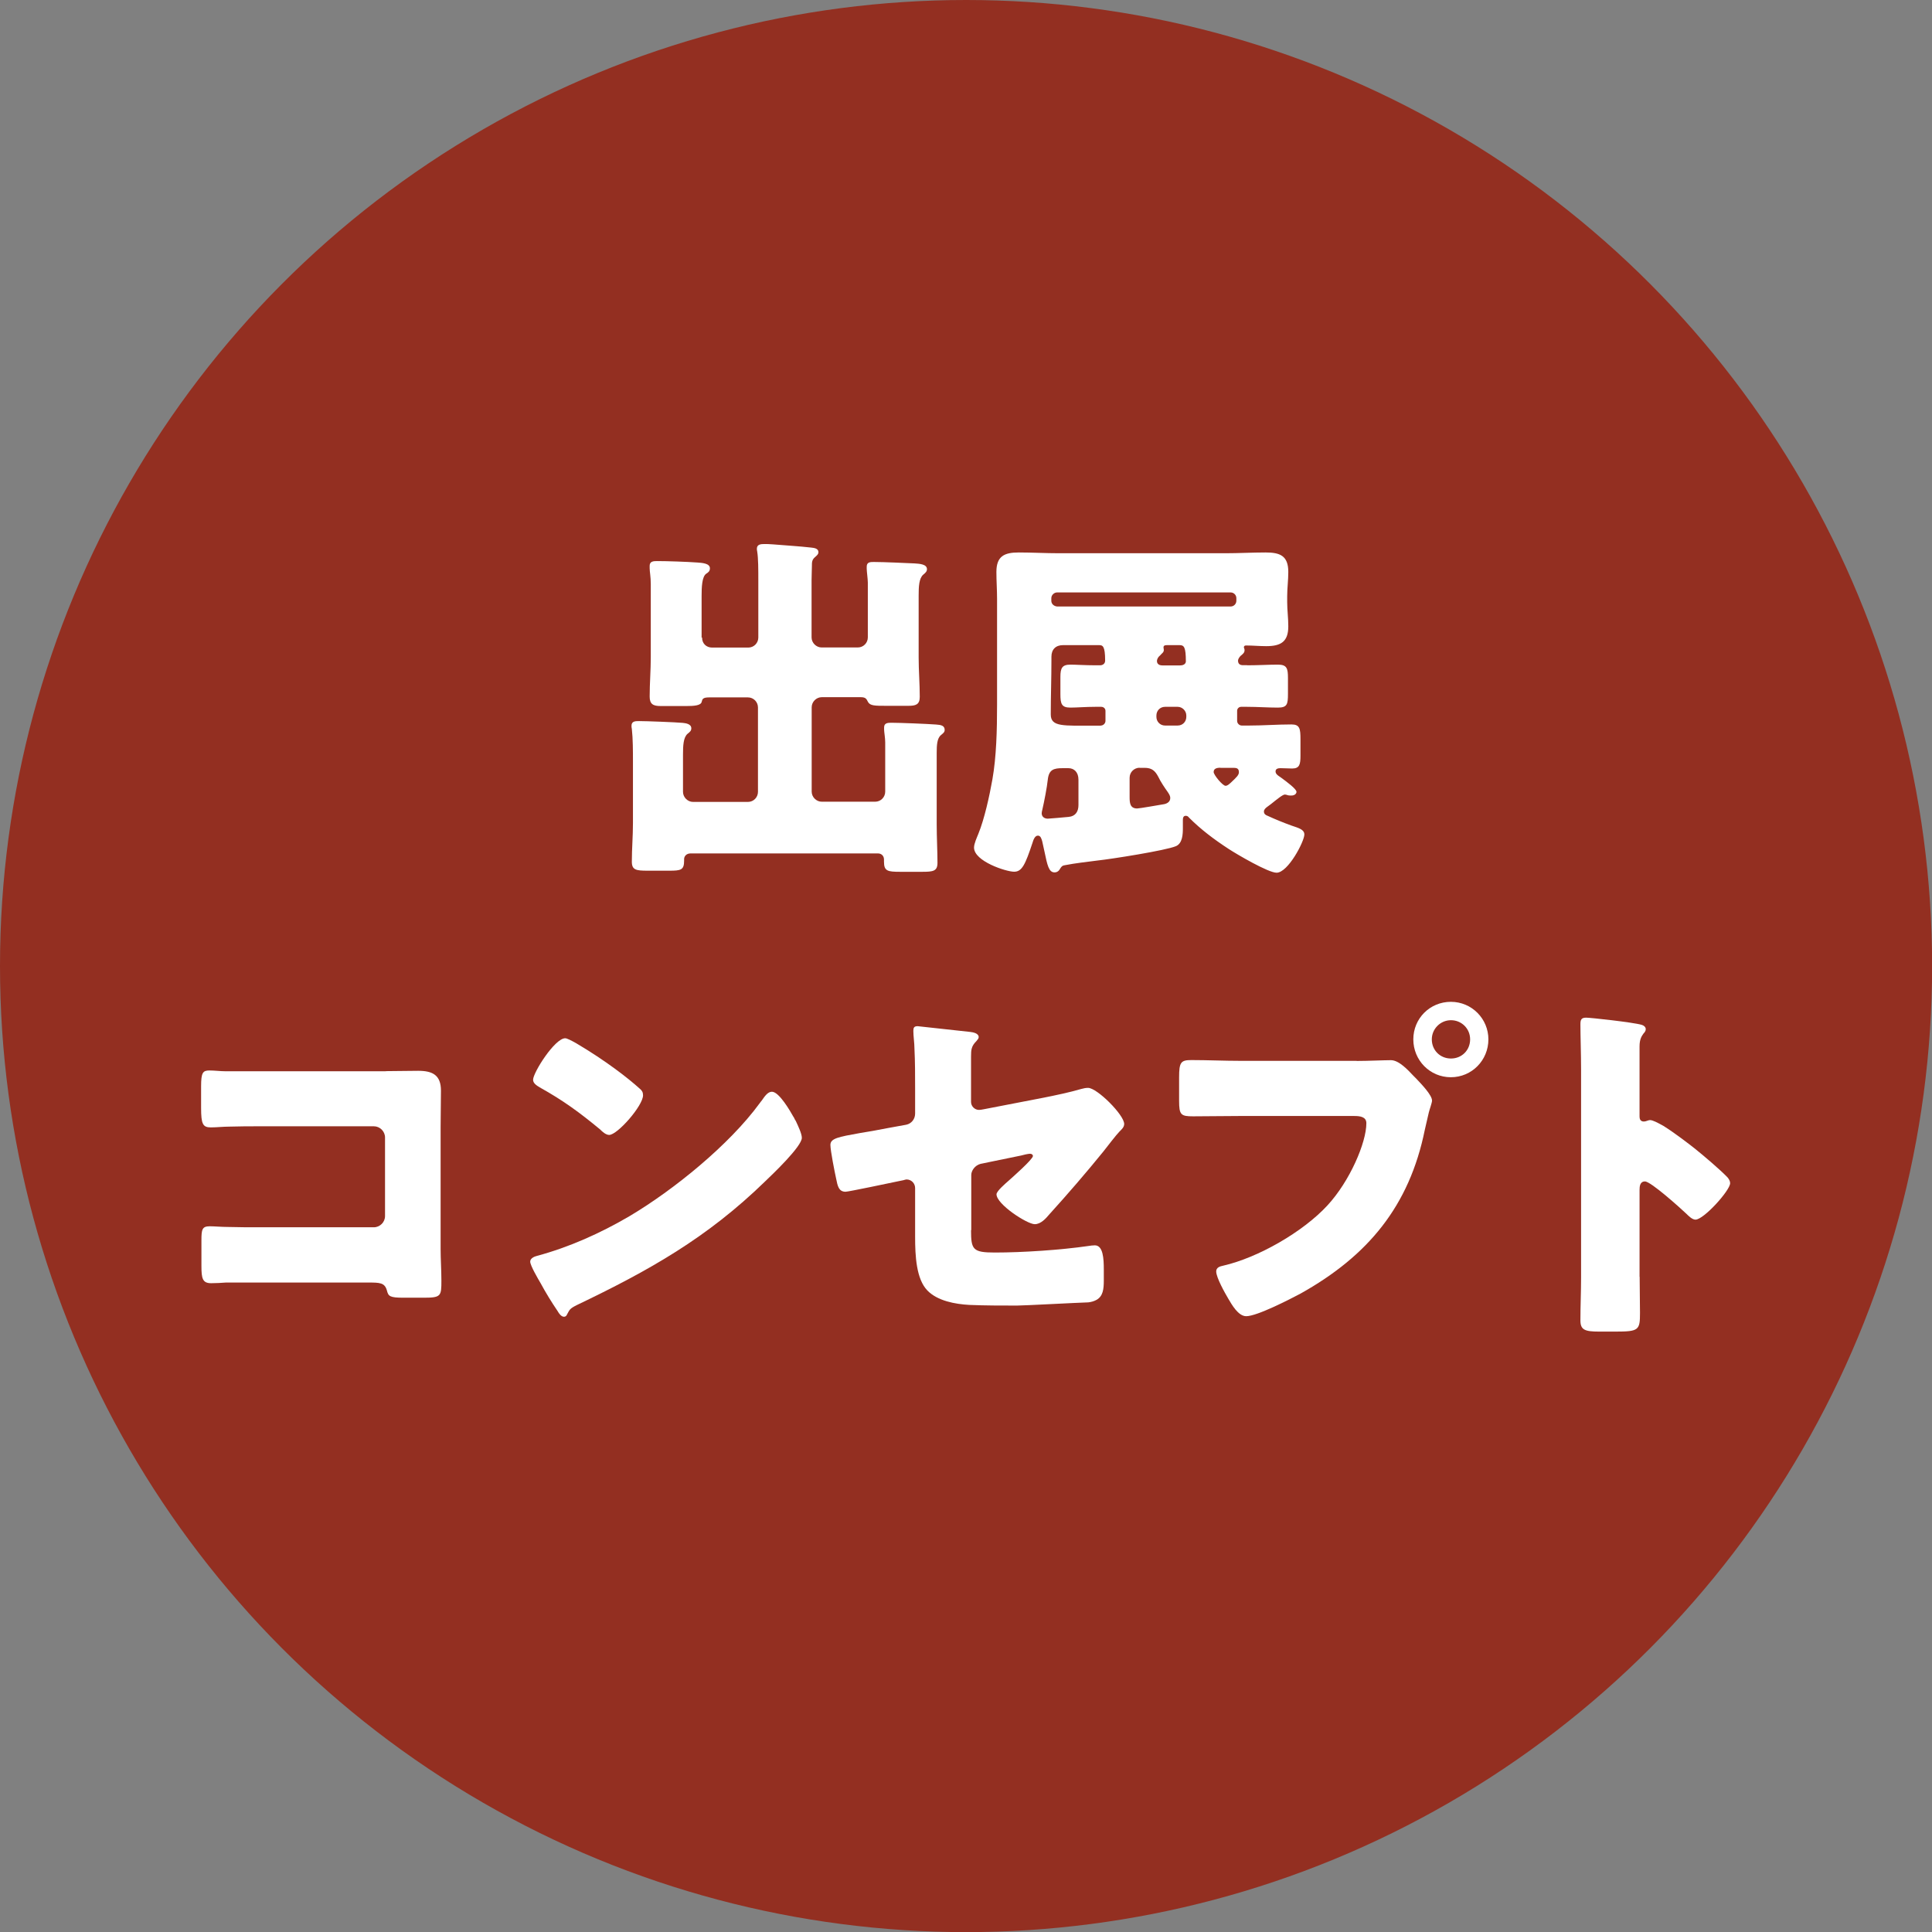
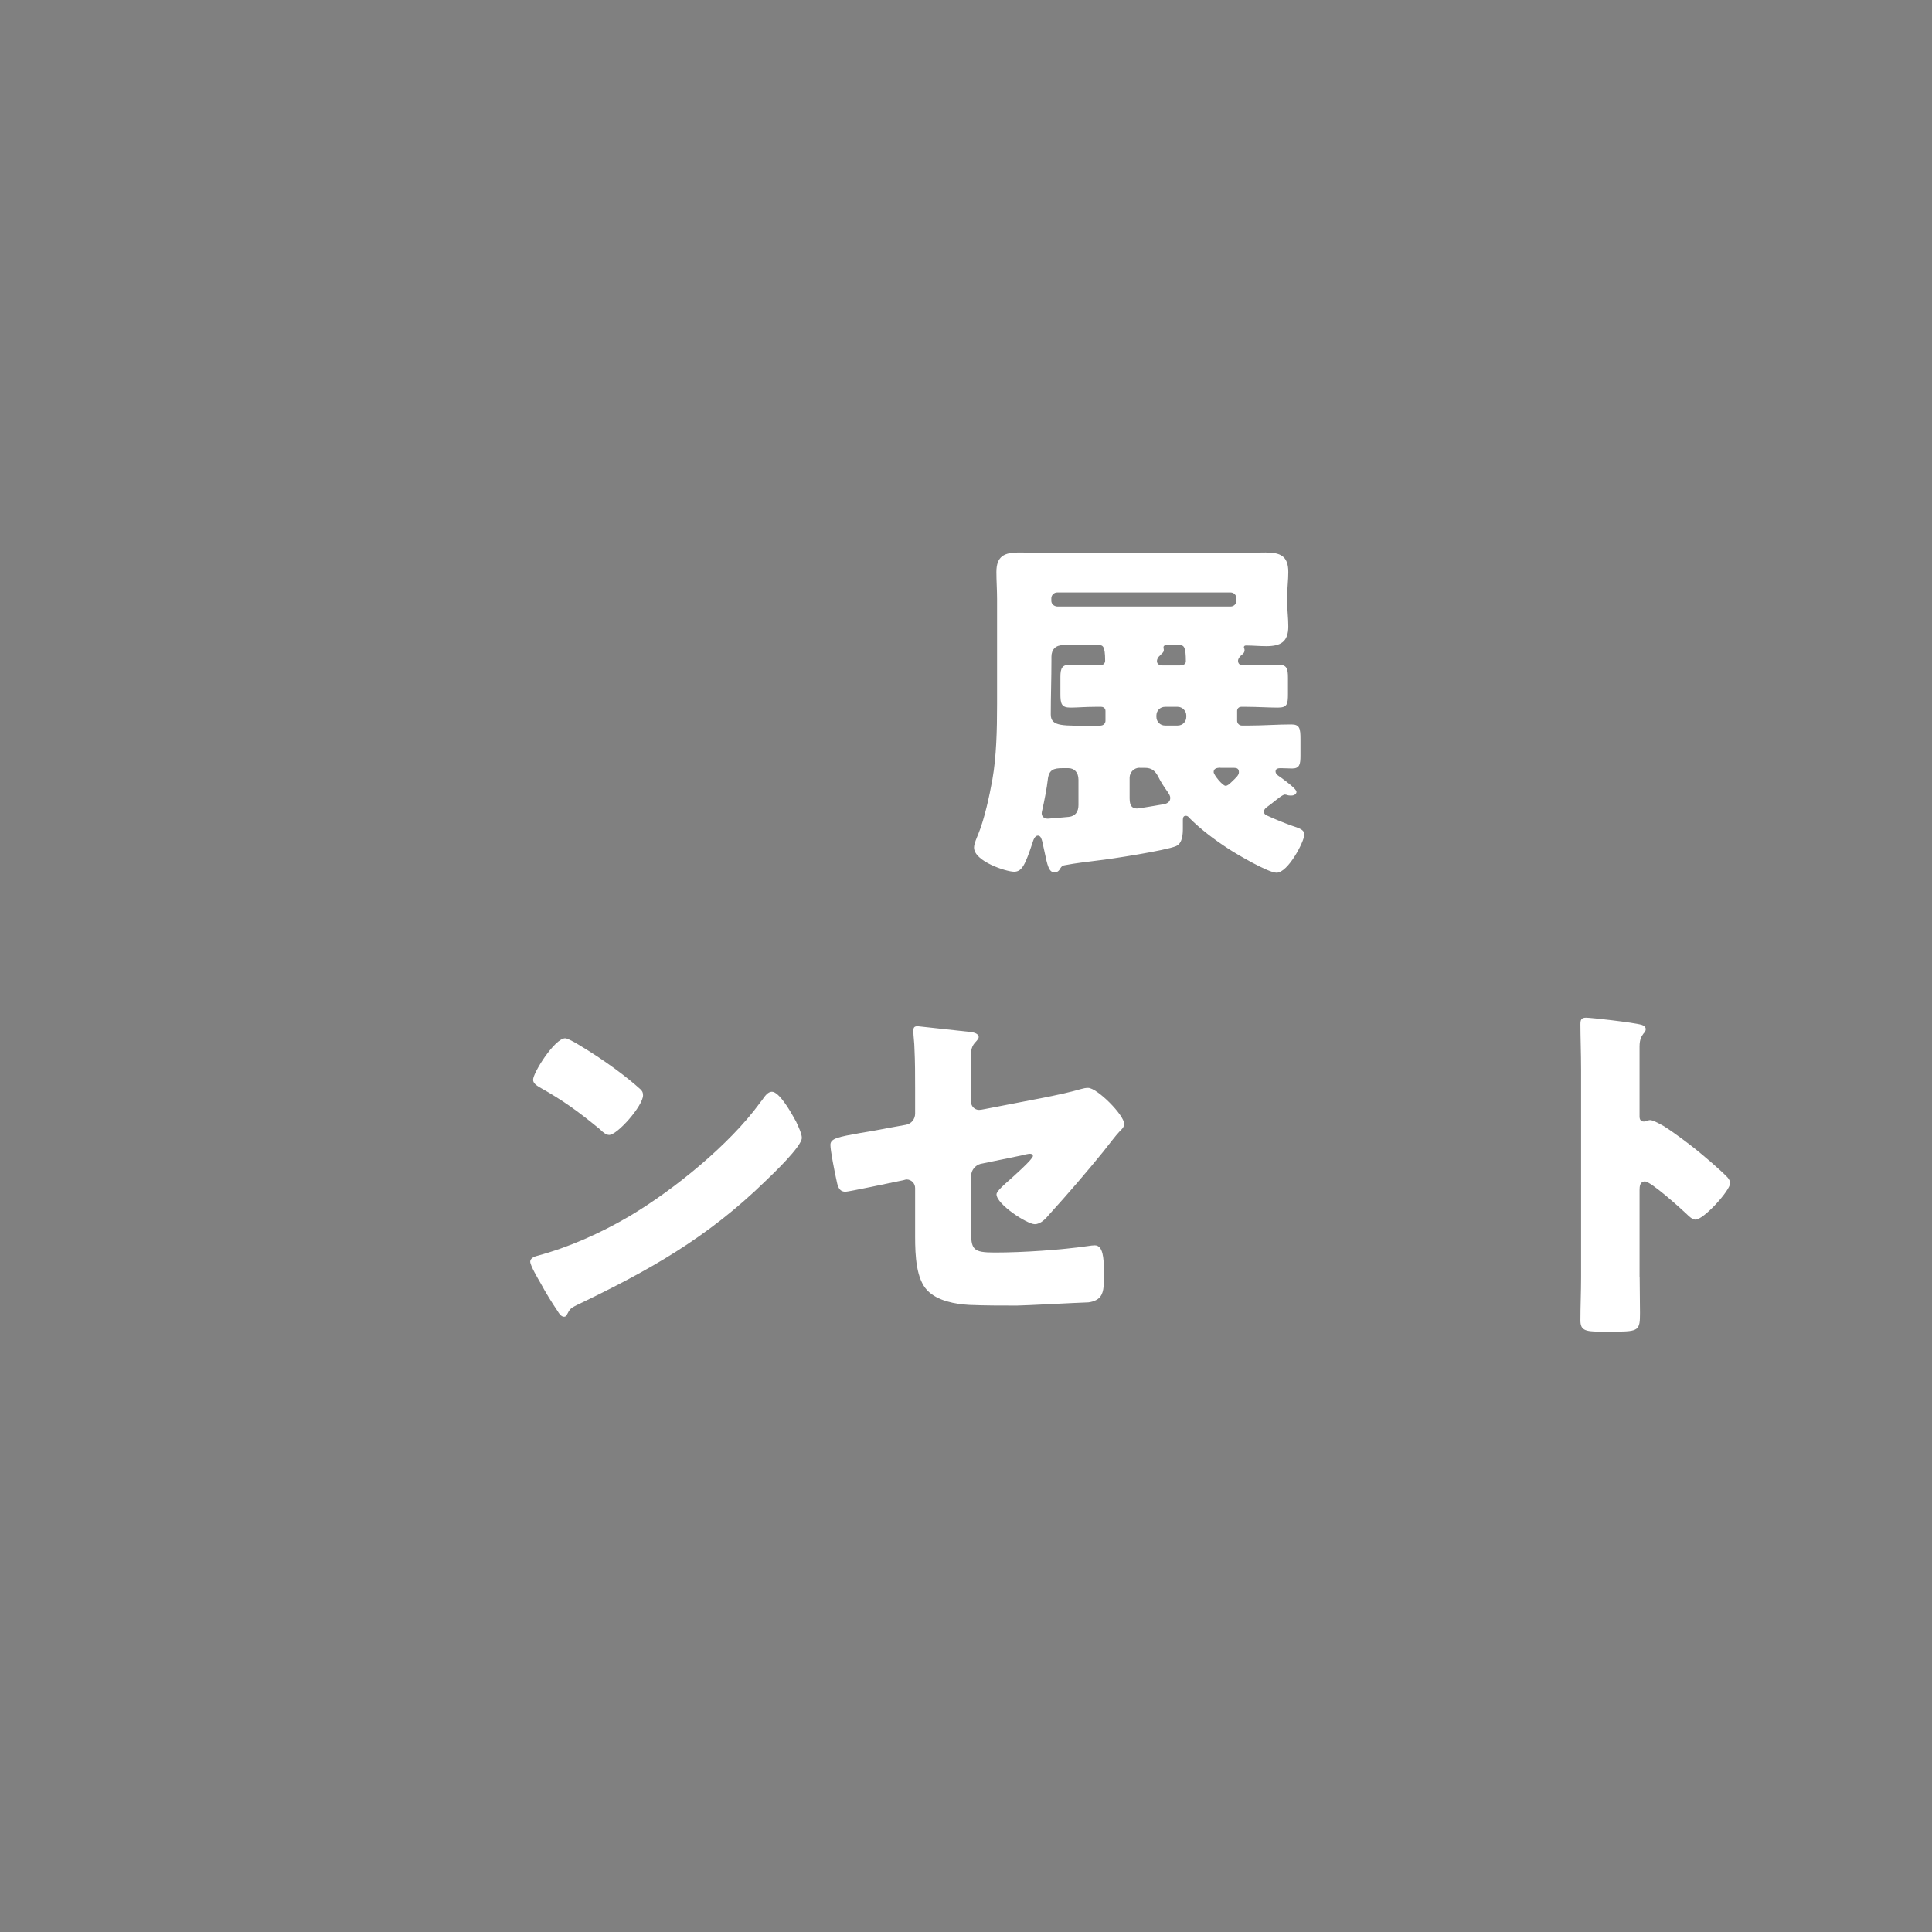
<svg xmlns="http://www.w3.org/2000/svg" id="_レイヤー_2" data-name="レイヤー 2" width="61.55mm" height="61.55mm" viewBox="0 0 174.47 174.47">
  <rect x="0" y="0" width="174.47" height="174.47" fill="#808080" stroke="none" />
  <g id="_背景" data-name="背景">
    <g>
-       <circle cx="87.24" cy="87.24" r="87.24" fill="#932f21" />
      <g>
-         <path d="M63.4,57.57c0,.55.39.91.91.91h3.26c.52,0,.91-.42.91-.91v-5.15c0-.94,0-2.02-.1-2.61-.03-.13-.03-.2-.03-.26,0-.39.36-.42.65-.42.23,0,.49,0,.81.03,1.17.1,2.31.16,3.45.29.26.03.65.07.65.42,0,.16-.1.26-.33.46-.26.23-.26.46-.26.78,0,.29-.03.85-.03,1.27v5.18c0,.49.42.91.91.91h3.26c.52,0,.91-.42.91-.91v-4.95c0-.29-.1-1.04-.1-1.24v-.2c0-.42.33-.42.65-.42.91,0,2.96.1,3.68.13.42.03,1.11.06,1.11.52,0,.2-.13.33-.33.49-.39.33-.42,1.08-.42,1.92v5.57c0,1.17.1,2.35.1,3.55,0,.72-.39.81-1.04.81h-1.95c-1.07,0-1.5,0-1.69-.36-.13-.26-.2-.42-.65-.42h-3.52c-.49,0-.91.42-.91.91v7.62c0,.49.42.91.91.91h4.82c.52,0,.91-.42.91-.91v-4.46c0-.39-.1-.94-.1-1.14v-.2c0-.42.36-.42.68-.42.75,0,3.23.1,4.01.16.46.03.78.1.78.49,0,.2-.13.29-.33.46-.36.29-.39.91-.39,1.63v6.42c0,1.21.07,2.44.07,3.49,0,.75-.39.81-1.37.81h-1.99c-1.14,0-1.47-.06-1.47-.91v-.2c0-.33-.23-.55-.55-.55h-16.91c-.39,0-.59.26-.59.52v.13c0,.85-.29.91-1.34.91h-1.95c-1.04,0-1.43-.06-1.43-.81,0-1.17.1-2.31.1-3.49v-5.54c0-.91,0-2.08-.1-2.96-.03-.13-.03-.2-.03-.29,0-.42.36-.42.68-.42.68,0,3.26.1,3.94.16.29.03.78.1.78.49,0,.23-.13.33-.33.49-.39.33-.42,1.08-.42,1.89v3.36c0,.49.42.91.91.91h4.95c.52,0,.91-.42.91-.91v-7.62c0-.49-.39-.91-.91-.91h-3.49c-.59,0-.62.16-.68.39-.06.36-.75.39-1.37.39h-2.35c-.65,0-.98-.16-.98-.85,0-1.21.1-2.38.1-3.55v-6.61c0-.68-.1-1.11-.1-1.43v-.23c0-.39.33-.42.65-.42.91,0,2.7.06,3.65.13.39.03,1.14.06,1.14.52,0,.26-.13.36-.33.49-.39.26-.42,1.24-.42,2.02v3.75Z" fill="#fff" />
        <path d="M112.63,60.08c.98,0,1.96-.06,2.77-.06s.91.33.91,1.21v1.43c0,.94-.07,1.24-.91,1.24-.91,0-1.86-.07-2.77-.07h-.55c-.2,0-.36.16-.36.36v.91c0,.23.2.42.42.42h.65c1.27,0,2.57-.1,3.84-.1.75,0,.81.39.81,1.34v1.47c0,.78-.07,1.17-.75,1.17-.36,0-.68-.03-1.04-.03-.2,0-.46.03-.46.29,0,.2.16.33.29.42.06.03.13.1.23.16.49.36,1.37,1.01,1.37,1.27,0,.13-.13.33-.46.33-.1,0-.23,0-.33-.03-.07-.03-.2-.06-.26-.06-.2,0-.75.46-1.24.85l-.39.29c-.13.1-.26.23-.26.39,0,.23.16.33.33.39.72.33,1.43.62,2.15.88.68.23,1.17.36,1.17.81,0,.62-1.47,3.45-2.51,3.45-.75,0-3.58-1.66-4.33-2.15-1.3-.85-2.48-1.73-3.58-2.83-.07-.1-.16-.16-.29-.16-.2,0-.26.16-.26.36v.75c0,.55-.03,1.37-.62,1.63-.91.39-5.86,1.17-7.1,1.3-.98.13-1.95.23-2.93.42-.23.03-.29.1-.42.29-.1.2-.26.36-.52.36-.52,0-.65-.65-.91-1.89-.06-.26-.13-.59-.2-.91-.06-.2-.13-.52-.39-.52-.29,0-.42.42-.49.65-.65,1.95-.94,2.61-1.66,2.61s-3.62-.94-3.62-2.18c0-.36.26-.91.39-1.24.55-1.34,1.01-3.45,1.27-4.92.36-2.05.42-4.43.42-6.78v-9.51c0-.81-.06-1.63-.06-2.44,0-1.43.72-1.76,2.02-1.76,1.21,0,2.41.07,3.62.07h15.05c1.21,0,2.41-.07,3.62-.07,1.3,0,2.05.29,2.05,1.76,0,.75-.1,1.47-.1,2.18v.55c0,.72.1,1.43.1,2.18,0,1.4-.68,1.79-1.99,1.79-.62,0-1.21-.06-1.82-.06-.1,0-.2.03-.2.16,0,.1.06.1.06.26,0,.23-.13.33-.36.52-.1.1-.23.29-.23.42,0,.29.16.42.46.42h.36ZM97.39,70.41c0-.68-.39-1.04-.91-1.04h-.52c-.81,0-1.24.13-1.34,1.04-.07.68-.33,2.02-.49,2.7-.03.13-.06.23-.06.33,0,.33.26.49.55.49.06,0,1.66-.13,1.89-.16.62-.06.88-.49.88-1.07v-2.28ZM99.41,65.52c.23,0,.42-.2.42-.42v-.91c0-.2-.16-.36-.39-.36h-.52c-.88,0-1.66.07-2.25.07-.81,0-.91-.33-.91-1.24v-1.53c0-.81.16-1.11.91-1.11.46,0,1.37.06,2.25.06h.42c.26,0,.46-.16.46-.42,0-1.34-.23-1.4-.55-1.4h-3.26c-.65,0-1.04.39-1.04,1.04v.33c0,1.63-.06,3.26-.06,4.89,0,1.14,1.14,1.01,3.97,1.01h.55ZM111.13,54.77c.29,0,.52-.23.52-.52v-.23c0-.29-.23-.52-.52-.52h-15.67c-.26,0-.52.23-.52.52v.23c0,.29.23.49.52.52h15.67ZM102.92,69.33c-.49,0-.91.39-.91.91v1.73c0,.52.03,1.04.68,1.04.2,0,2.08-.33,2.44-.39.29-.06.55-.23.55-.55,0-.23-.13-.39-.23-.55-.26-.36-.65-.94-.85-1.37-.29-.55-.59-.81-1.24-.81h-.46ZM107.13,64.61c0-.42-.36-.78-.78-.78h-1.14c-.46,0-.78.36-.78.78v.13c0,.42.33.78.78.78h1.14c.46,0,.78-.36.78-.78v-.13ZM105.4,58.26c-.13,0-.33,0-.33.2,0,.1.03.13.03.23,0,.23-.16.29-.36.52-.13.1-.26.29-.26.49s.13.39.49.39h1.6c.42,0,.52-.23.52-.36,0-1.27-.16-1.47-.55-1.47h-1.14ZM110.22,69.33c-.39,0-.62.1-.62.39,0,.26.81,1.24,1.07,1.24.2,0,.33-.16.49-.29.52-.49.72-.68.72-.94,0-.33-.2-.39-.46-.39h-1.21Z" fill="#fff" />
-         <path d="M34.84,96.73c.98,0,1.95-.03,2.93-.03,1.3,0,2.05.39,2.05,1.79,0,1.11-.03,2.21-.03,3.29v11.01c0,.94.07,1.89.07,2.87,0,1.37-.03,1.53-1.56,1.53h-1.86c-1.24,0-1.37-.13-1.5-.65-.2-.72-.65-.72-1.73-.72h-12.8c-.42.03-.88.06-1.34.06-.78,0-.88-.42-.88-1.56v-2.31c0-.98.06-1.27.75-1.27.42,0,1.08.06,1.56.06,1.01.03,2.02.03,3.06.03h10.2c.55,0,1.01-.46,1.01-1.01v-7.1c0-.55-.46-1.01-1.01-1.01h-10.23c-.94,0-1.89,0-2.8.03-.59,0-1.14.07-1.69.07-.72,0-.88-.29-.88-1.76v-1.95c0-1.24.16-1.43.75-1.43.49,0,.98.07,1.43.07h14.5Z" fill="#fff" />
        <path d="M71.66,100.86c.07.1.1.23.2.36.23.49.55,1.17.55,1.53,0,.78-2.64,3.29-3.32,3.94-5.25,5.11-10.49,8.05-17.01,11.17-.65.33-.62.39-.88.85-.03.1-.13.2-.26.2-.26,0-.46-.29-.59-.52-.55-.81-1.07-1.66-1.53-2.51-.23-.39-.94-1.6-.94-1.95,0-.29.36-.46.62-.52,2.9-.78,5.73-2.05,8.34-3.58,4.01-2.38,9.02-6.45,11.76-10.2.06-.1.13-.16.2-.26.29-.42.55-.78.91-.78.65,0,1.66,1.76,1.95,2.28ZM52.05,94.22c2.64,1.56,4.66,3.13,5.73,4.1.2.16.29.33.29.59,0,.94-2.31,3.58-3.06,3.58-.29,0-.62-.29-.81-.49-1.89-1.56-3.32-2.61-5.47-3.81-.26-.16-.59-.36-.59-.68,0-.65,1.96-3.75,2.9-3.75.16,0,.55.2,1.01.46Z" fill="#fff" />
        <path d="M87.69,111.09c0,1.76.16,2.02,2.15,2.02,2.51,0,5.96-.23,8.44-.59.16-.03.42-.06.59-.06.75,0,.81,1.21.81,2.18v1.01c0,.75-.07,1.4-.65,1.73-.23.13-.49.2-.75.23-1.04.03-5.8.29-6.45.29-1.43,0-2.87,0-4.3-.06-1.27-.07-2.87-.36-3.78-1.3-1.01-1.04-1.11-3.13-1.11-4.85v-4.4c0-.42-.33-.78-.78-.78-.03,0-.16.03-.29.07l-.49.1c-.62.13-4.46.94-4.72.94-.62,0-.72-.52-.85-1.17-.13-.59-.52-2.54-.52-3.06,0-.59.72-.72,2.67-1.07.68-.1,1.53-.26,2.57-.46l1.6-.29c.49-.1.81-.52.81-1.01v-2.25c0-1.21,0-2.41-.06-3.62,0-.49-.1-1.11-.1-1.6,0-.29.07-.42.39-.42l4.76.52c.26.03.75.13.75.46,0,.13-.07.2-.2.36-.46.46-.49.78-.49,1.4v4.1c0,.39.33.72.72.72.07,0,.33-.03.49-.07l5.38-1.04c1.14-.23,2.25-.46,3.36-.78.2-.06.42-.1.62-.1.81,0,3.26,2.44,3.26,3.26,0,.29-.23.49-.42.68-.29.29-1.14,1.4-1.47,1.82-1.56,1.92-3.19,3.81-4.85,5.64-.33.39-.78.91-1.34.91-.68,0-3.45-1.79-3.45-2.7,0-.29.85-1.01,1.11-1.24.29-.26,2.18-1.92,2.18-2.22,0-.1-.1-.2-.26-.2s-.62.1-.81.16l-3.65.75c-.52.13-.85.62-.85,1.01v4.98Z" fill="#fff" />
-         <path d="M122.52,95.81c1.01,0,2.44-.07,3.09-.07.72,0,1.53.88,2.02,1.4l.26.26c.52.55,1.43,1.5,1.43,1.99,0,.2-.23.81-.29,1.07-.13.55-.23,1.01-.36,1.56-1.4,6.91-5.15,11.4-11.21,14.79-.98.52-3.94,2.05-4.92,2.05-.72,0-1.3-1.04-1.63-1.6-.29-.49-1.08-1.89-1.08-2.44,0-.36.33-.46.62-.52,3.16-.72,7.23-3.06,9.42-5.44,2.02-2.18,3.52-5.67,3.52-7.43,0-.59-.59-.65-1.11-.65h-10.36c-1.4,0-2.77.03-4.17.03-1.11,0-1.27-.13-1.27-1.4v-2.12c0-1.37.16-1.56,1.11-1.56,1.47,0,2.96.07,4.43.07h10.49ZM134.41,93.86c0,1.89-1.5,3.42-3.39,3.42s-3.39-1.53-3.39-3.42,1.5-3.39,3.39-3.39,3.39,1.53,3.39,3.39ZM129.3,93.86c0,.98.75,1.73,1.73,1.73s1.73-.75,1.73-1.73-.78-1.73-1.73-1.73-1.73.78-1.73,1.73Z" fill="#fff" />
        <path d="M148.07,115.3c0,1.08.03,2.15.03,3.26,0,1.56-.1,1.69-2.22,1.69h-1.47c-1.3,0-1.69-.16-1.69-1.01,0-1.3.06-2.57.06-3.88v-18.8c0-1.34-.06-3.03-.06-4.04,0-.42.06-.62.52-.62.39,0,4.24.42,5.02.65.2.06.36.2.36.39,0,.16-.1.29-.2.39-.16.23-.36.49-.36,1.17v6.32c0,.16.03.46.39.46.2,0,.39-.13.55-.13.26,0,.68.23,1.21.52,1.04.65,2.38,1.69,2.8,2.02.81.65,2.28,1.89,3,2.64.13.16.23.33.23.52,0,.65-2.38,3.29-3.13,3.29-.29,0-.62-.33-.81-.52-.55-.52-3.22-2.93-3.75-2.93-.46,0-.49.46-.49.78v7.82Z" fill="#fff" />
      </g>
    </g>
  </g>
</svg>